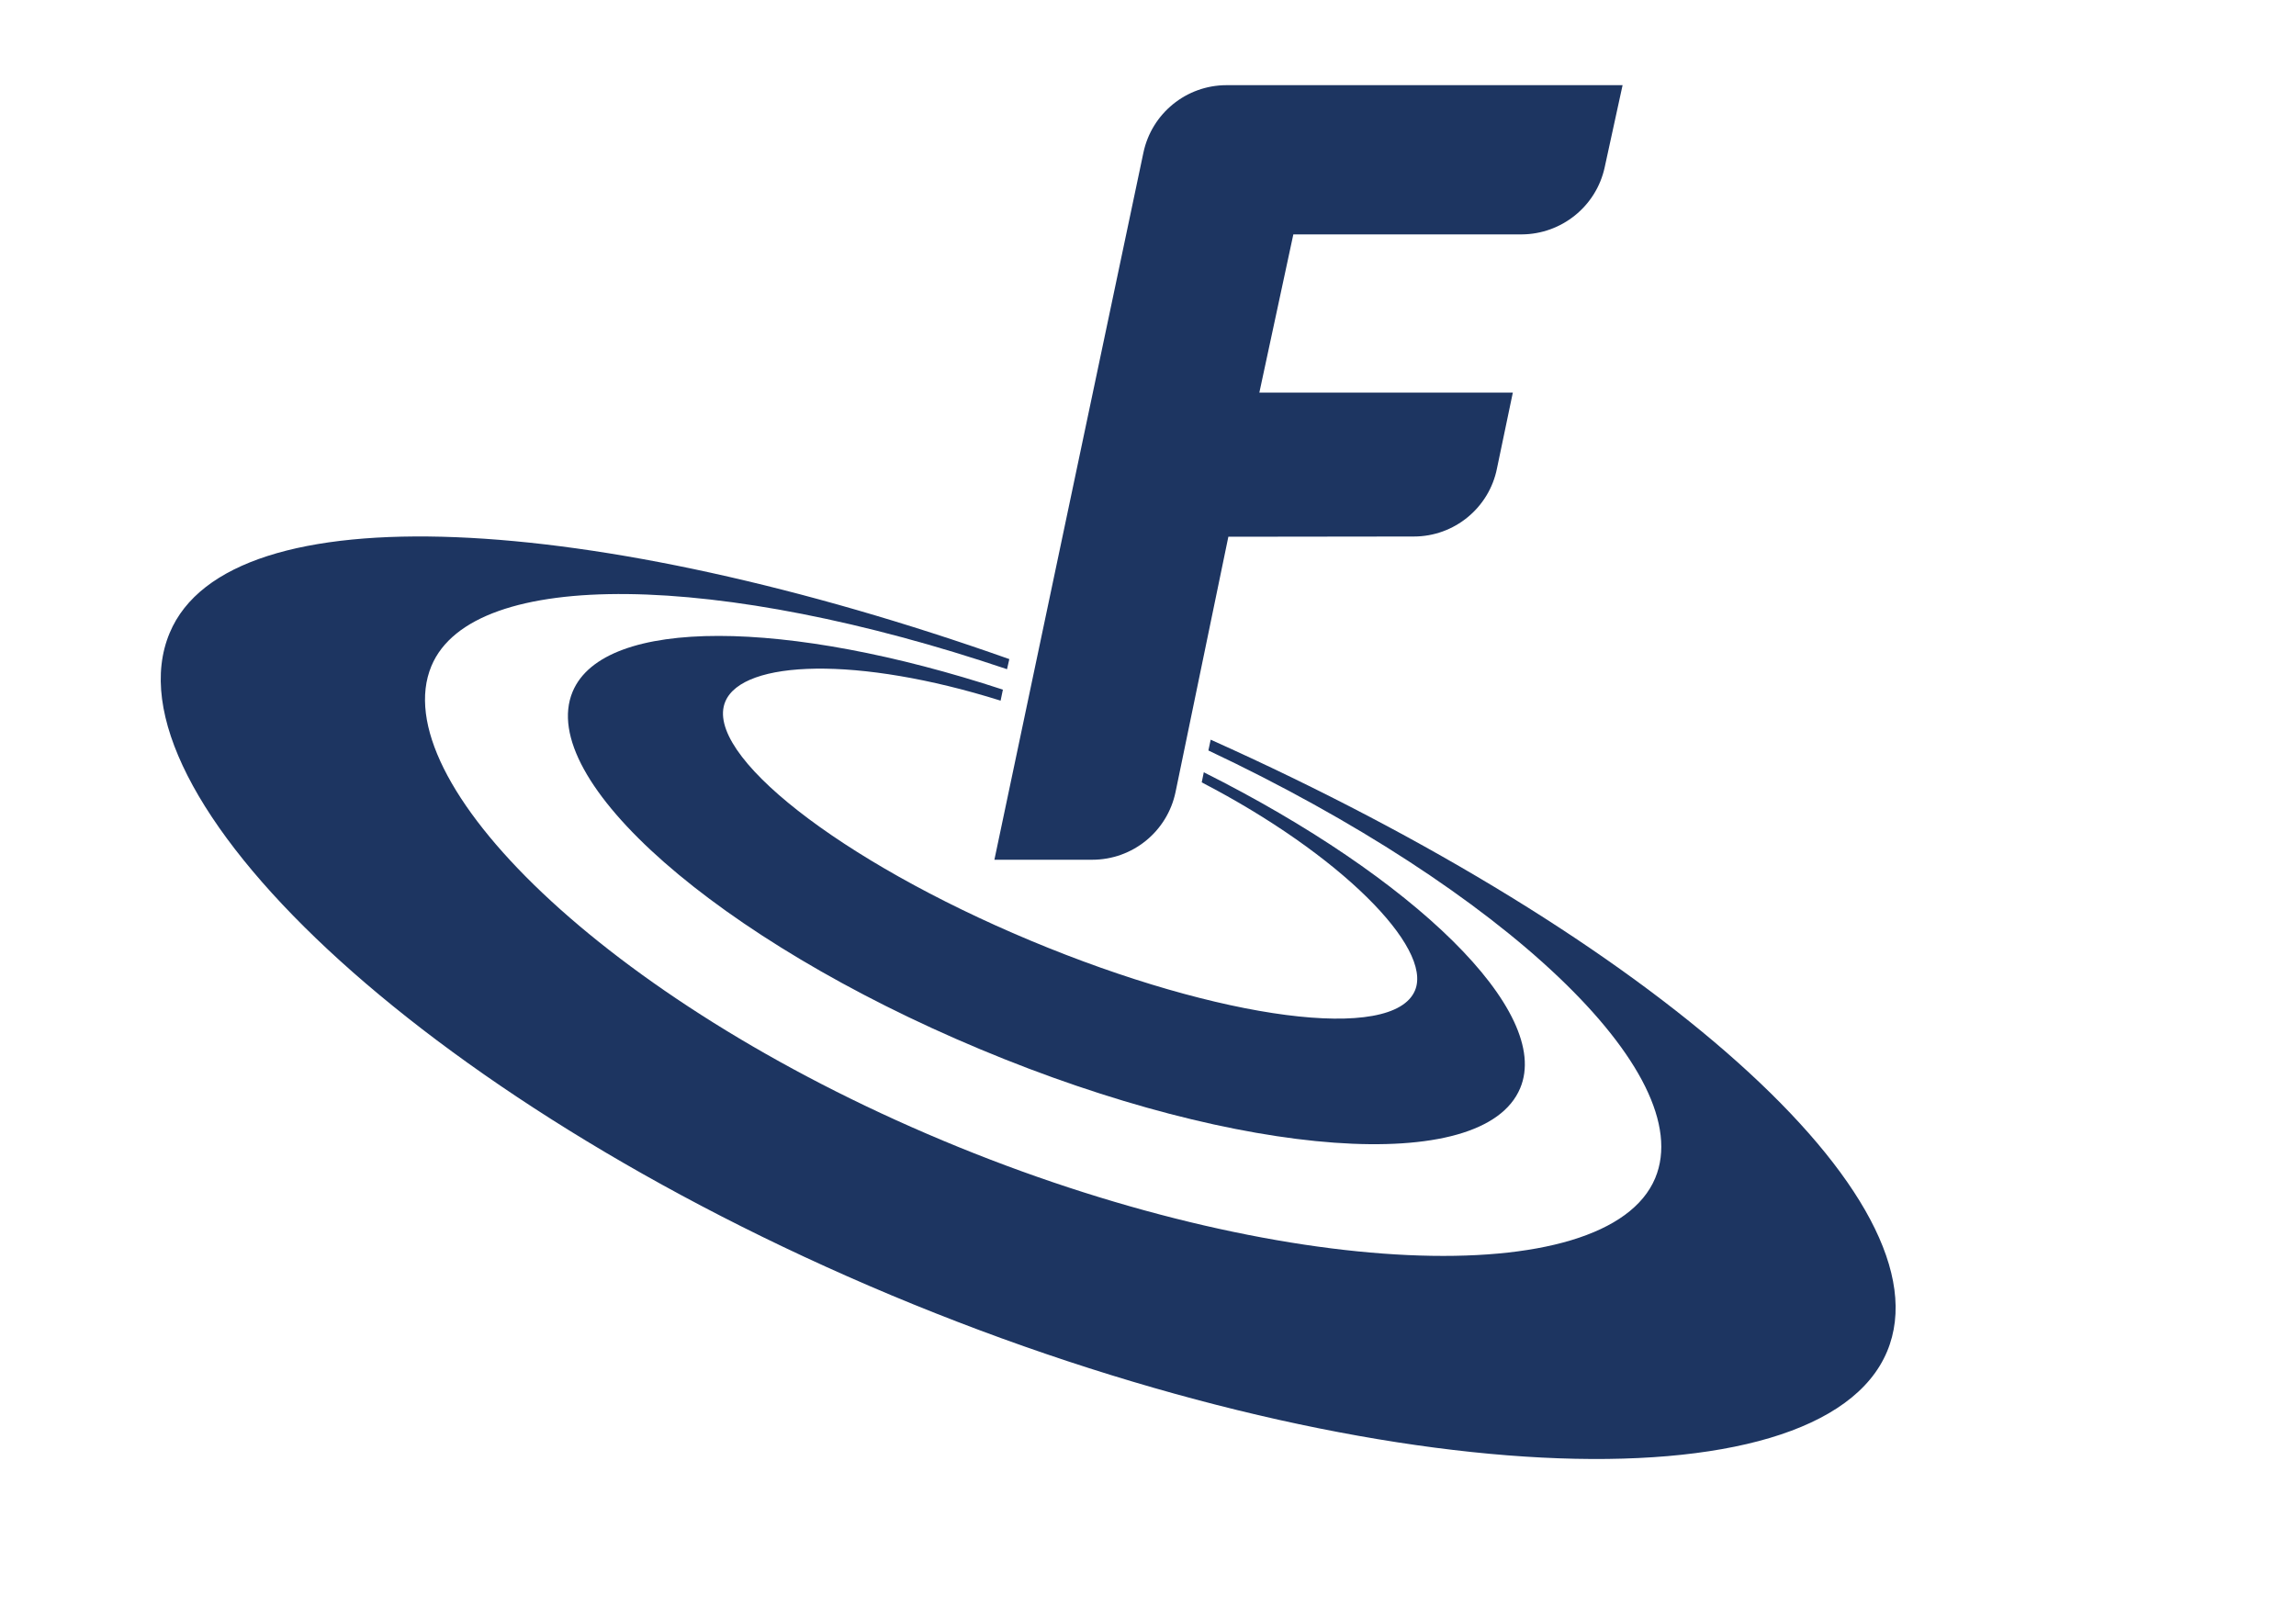
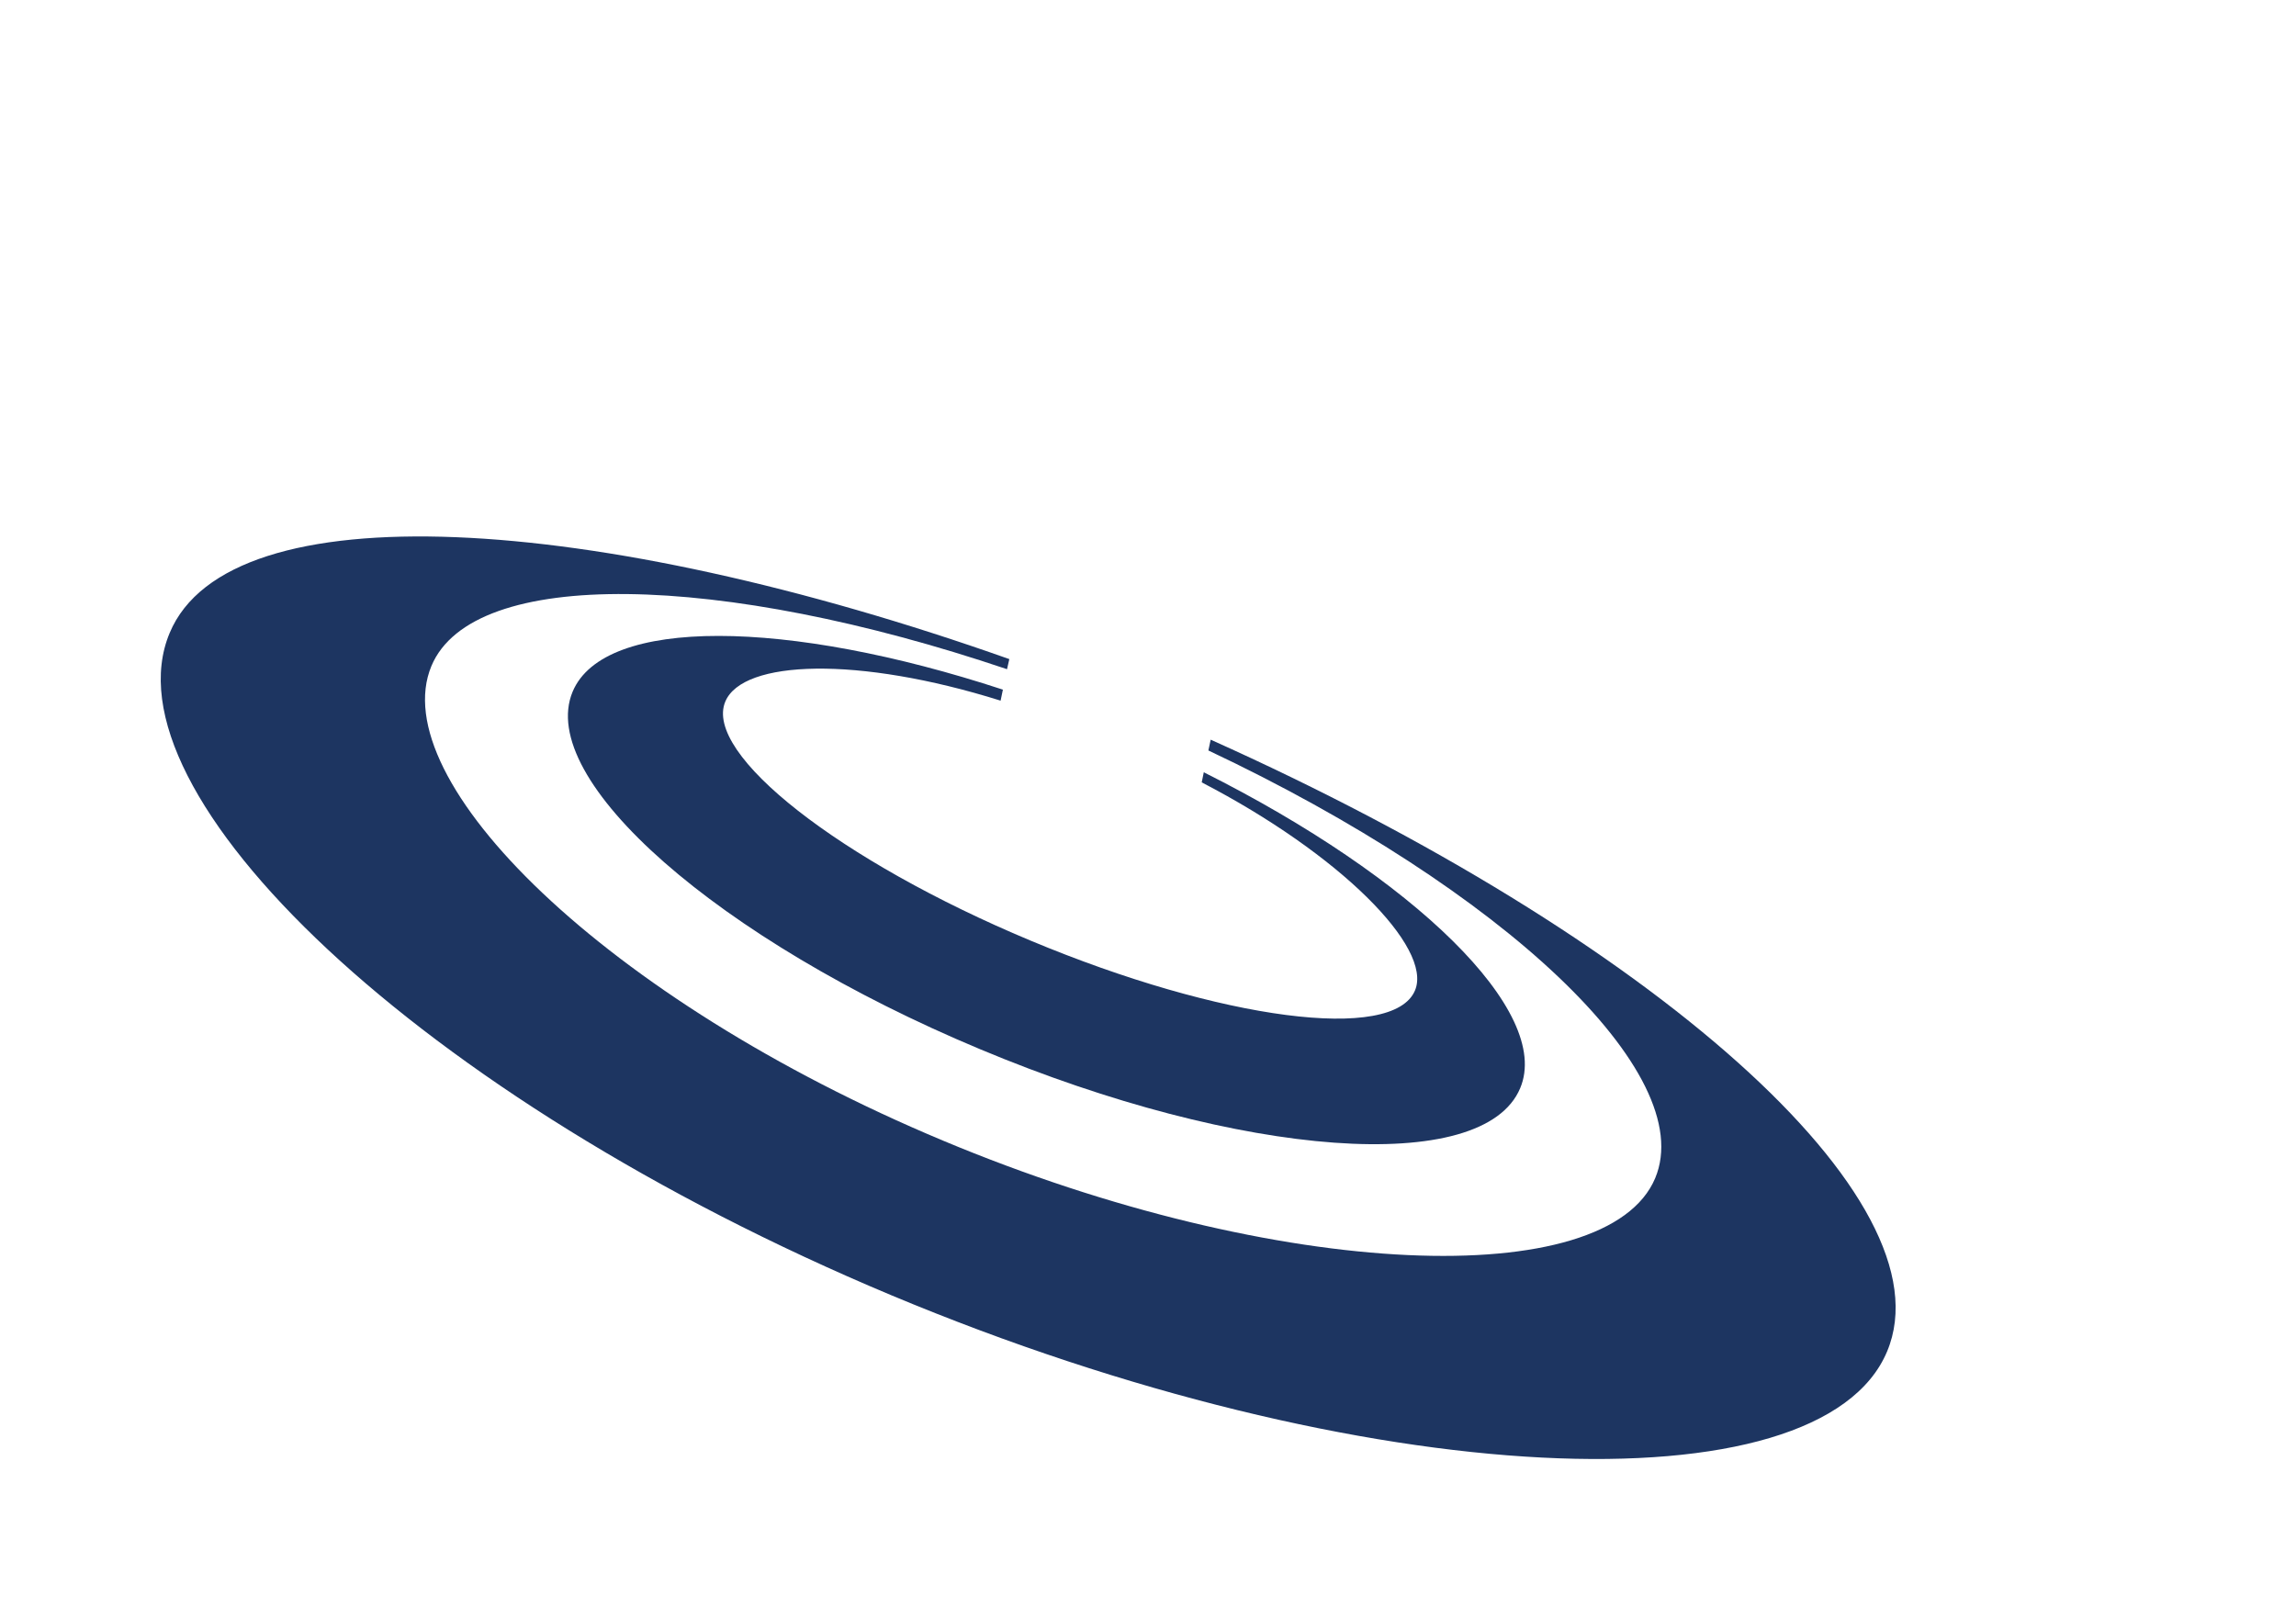
<svg xmlns="http://www.w3.org/2000/svg" version="1.1" id="Layer_1" x="0px" y="0px" viewBox="0 0 1000 700" style="enable-background:new 0 0 1000 700;" xml:space="preserve">
  <style type="text/css">
	.st0{fill:#1D3561;}
</style>
  <g>
-     <path id="fullLogo_00000005265654382424744230000004416938494107251108_" class="st0" d="M698.9,72.9l7.8-35.8H534.2   c-17.5,0-32.6,12.3-36.2,29.4l-64.9,308h42.6c17.6,0,32.7-12.3,36.3-29.5l23-111.2l80.8-0.1c17.6,0,32.8-12.5,36.2-29.7l6.9-33   H548.5l14.8-68.9h99.5C680.1,102,695.2,89.9,698.9,72.9z" />
    <path id="fullLogo_00000013161863191690028470000013843500038612690584_" class="st0" d="M527.3,322.2l-1,4.7   c128,60.4,213.7,140.6,194.6,186.3c-20.8,49.6-163.2,45.2-310.3-16.4c-147.2-61.6-243.4-157-222.7-206.7   c18.1-43.3,126.1-40.7,250.7,1.4l1-4.4C258.5,223,99.9,213.4,73.9,275.7c-29.1,69.4,107.8,202,314.3,288.5   c206.5,86.4,404.6,94,433.7,24.5C849.7,522.4,719,408.1,527.3,322.2z" />
    <path id="fullLogo_00000123401341394591968290000006523995341271165117_" class="st0" d="M524.3,336.4l-0.9,4.4   c60,31.1,100.7,71.9,92.9,90.6c-9.5,22.8-84.5,13-167.5-21.7c-83-34.7-142.5-81.3-132.9-104.1c7.6-18.2,57.8-19.9,119.9-0.4l1-4.8   c-93.8-30.8-173.7-31.9-187.4,0.9c-16,38.3,63.3,108,177.4,155.7c113.9,47.7,219.3,55.3,235.3,17   C676.2,440.6,615.5,382.1,524.3,336.4z" />
  </g>
</svg>